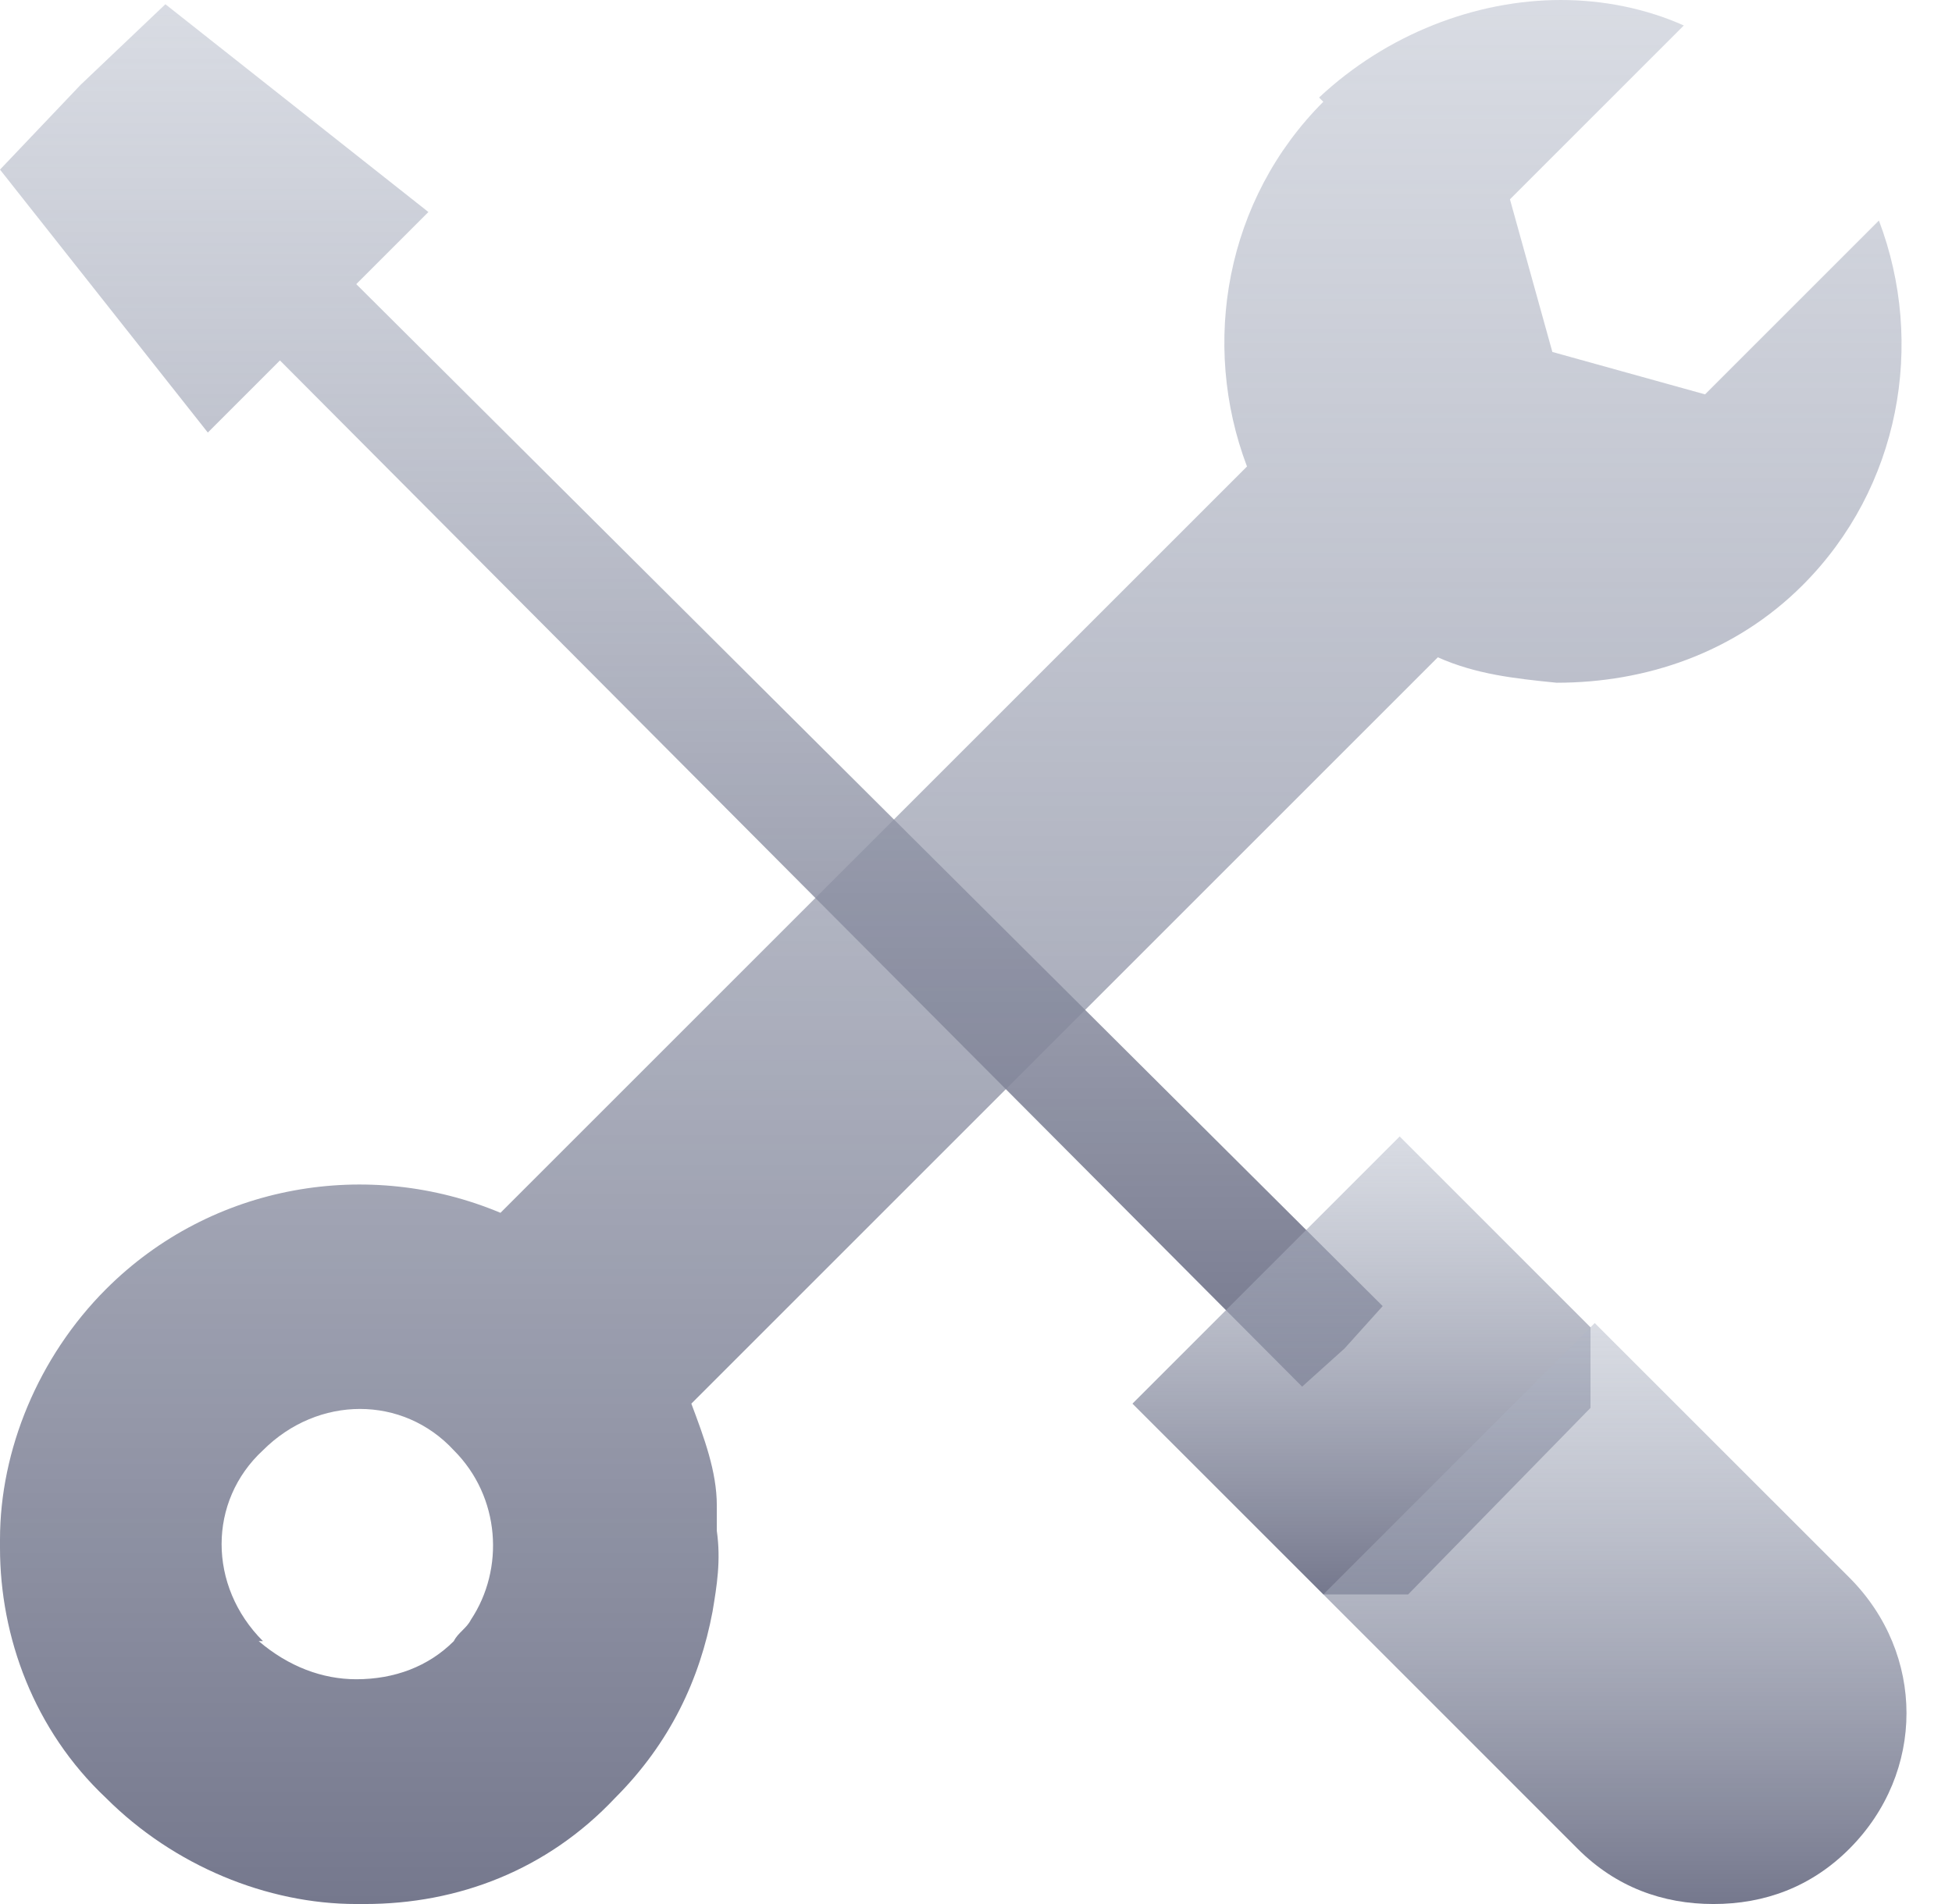
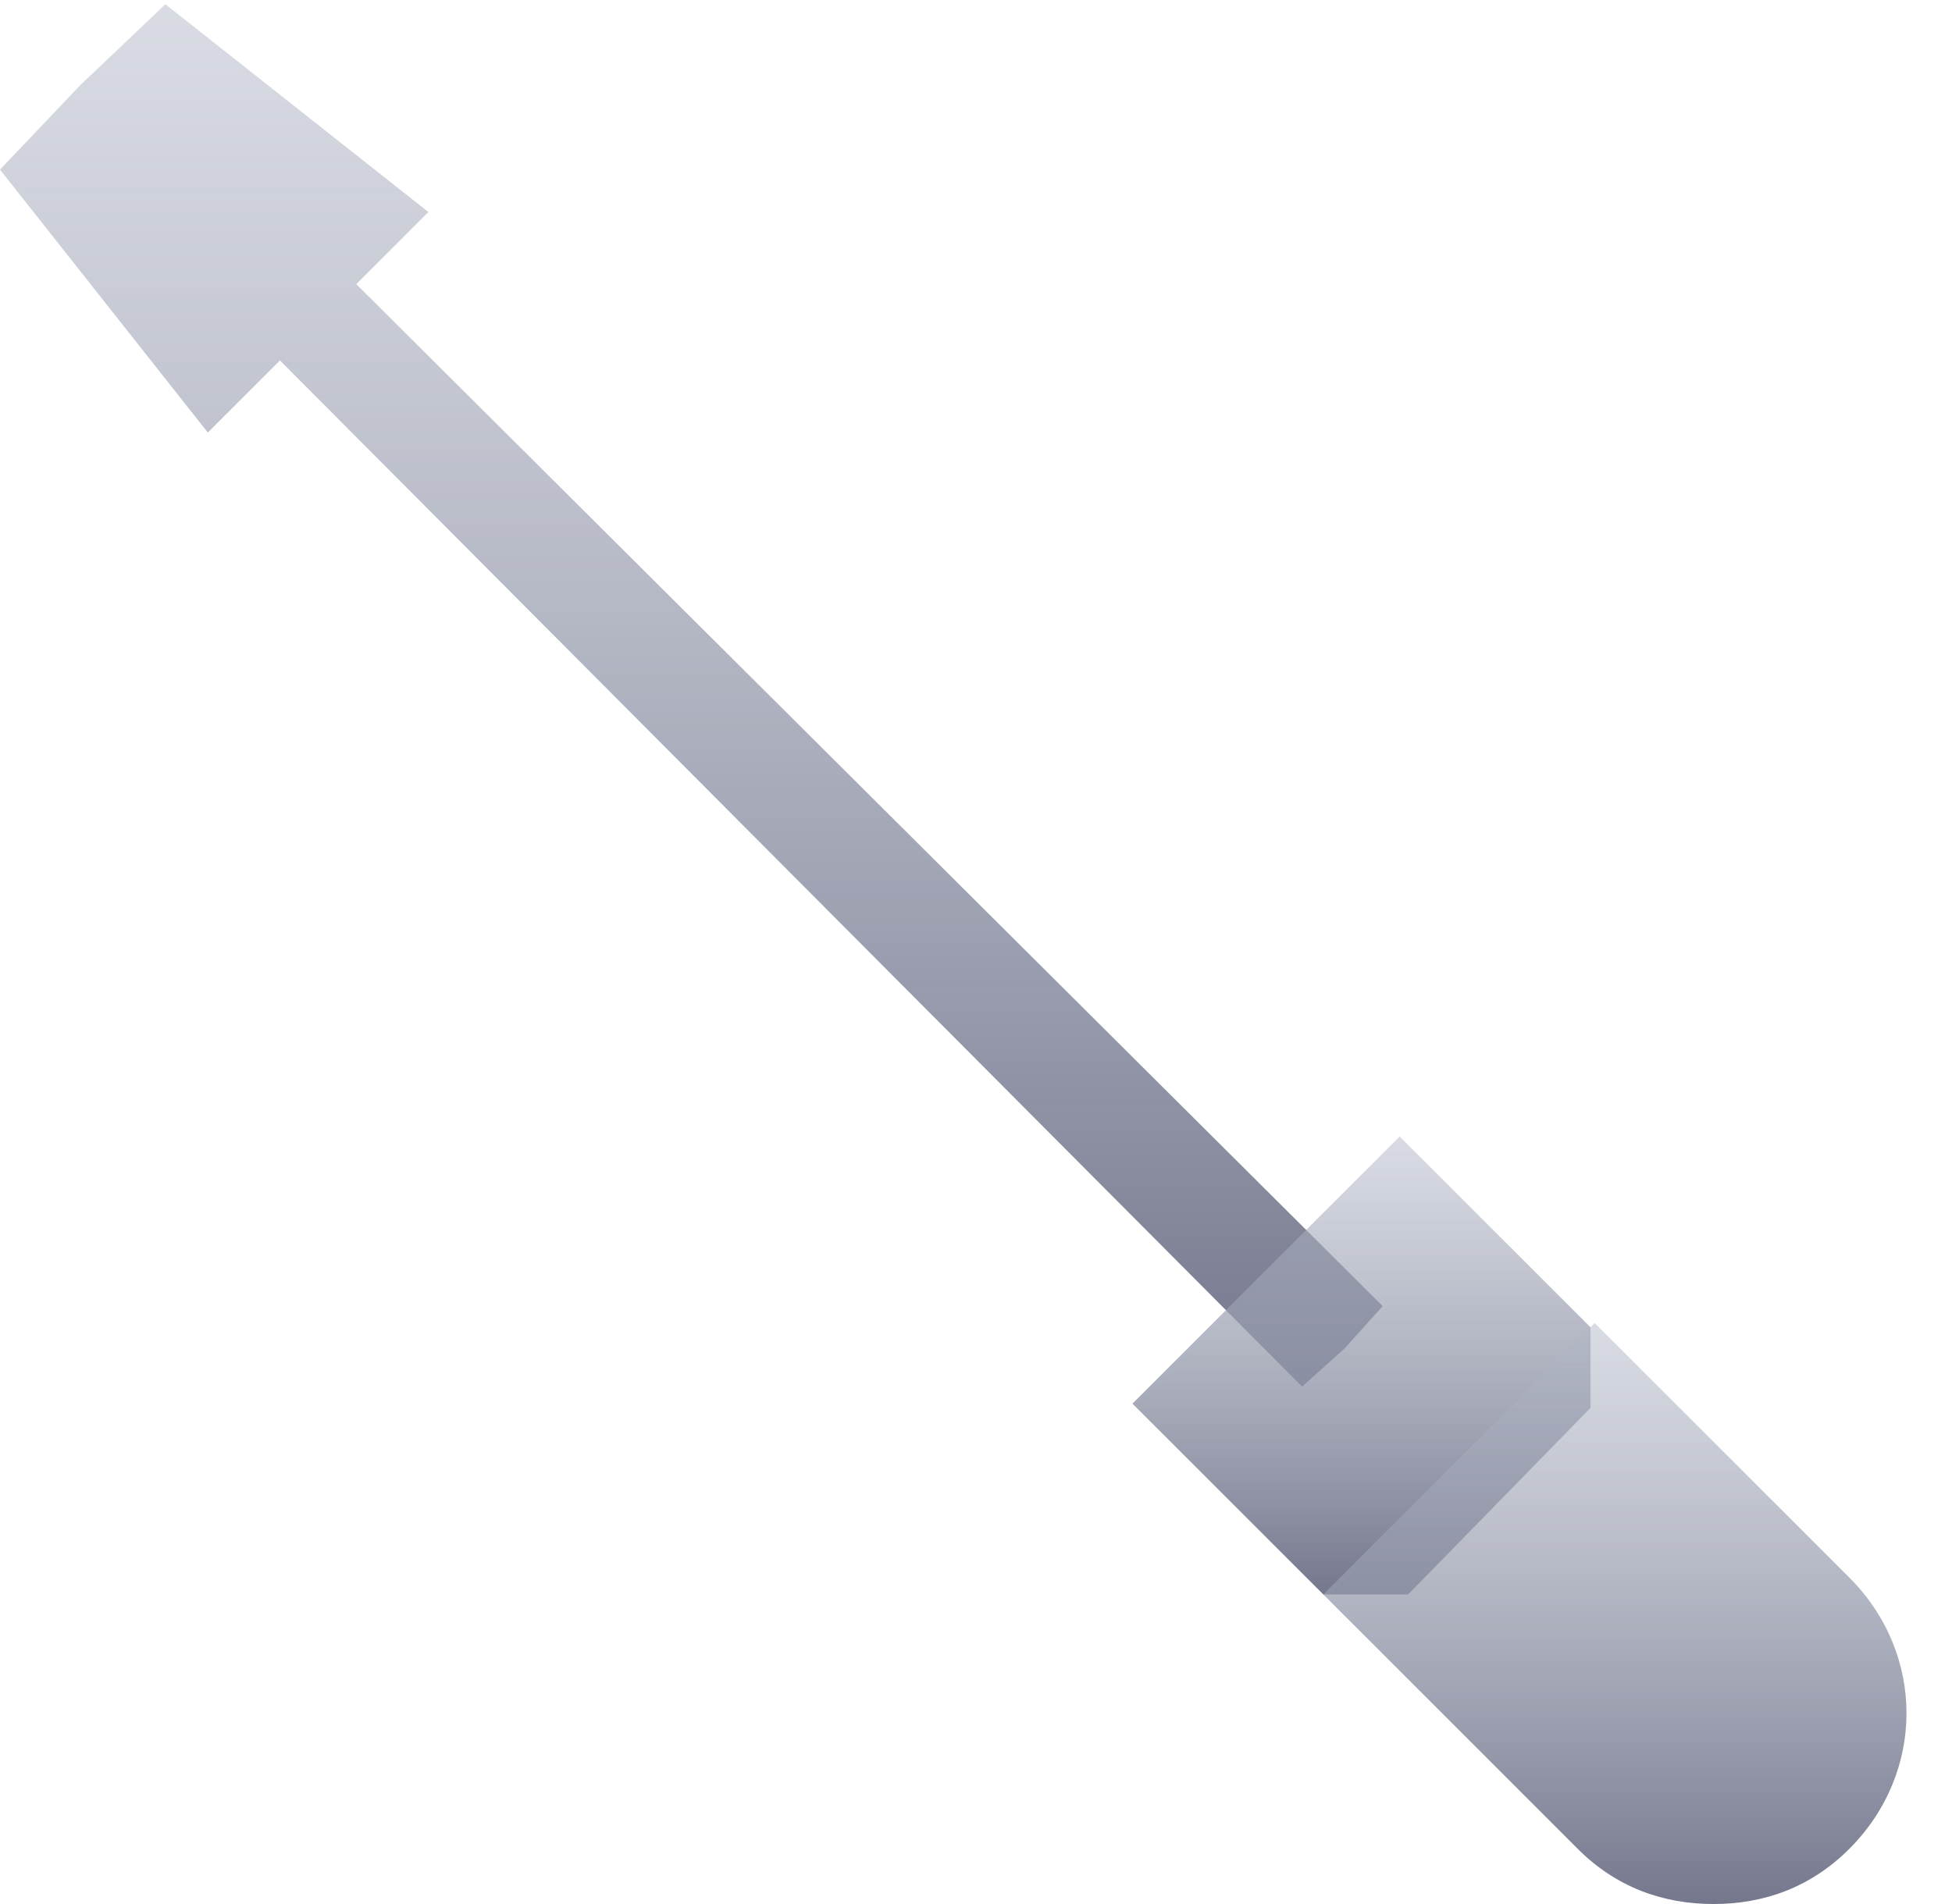
<svg xmlns="http://www.w3.org/2000/svg" width="41" height="40" viewBox="0 0 41 40" fill="none">
-   <path d="M5.523 34.477C4.365 33.319 4.365 31.537 5.523 30.468C6.682 29.31 8.463 29.31 9.532 30.468C10.512 31.448 10.601 32.962 9.889 34.031C9.8 34.209 9.621 34.298 9.532 34.477C8.998 35.011 8.285 35.278 7.483 35.278C6.771 35.278 6.058 35.011 5.434 34.477M27.795 2.138C25.746 4.187 25.212 7.216 26.192 9.8L10.512 25.479C7.751 24.321 4.454 24.855 2.227 27.082C0.802 28.508 0 30.468 0 32.339V32.517C0 34.388 0.713 36.347 2.227 37.773C3.653 39.198 5.612 40 7.483 40H7.661C9.621 40 11.492 39.287 12.918 37.773C14.076 36.615 14.699 35.278 14.967 33.853C15.056 33.319 15.145 32.784 15.056 32.16C15.056 31.982 15.056 31.804 15.056 31.626C15.056 30.913 14.788 30.2 14.521 29.488L30.2 13.809C31.002 14.165 31.804 14.254 32.695 14.343C34.566 14.343 36.437 13.719 37.862 12.294C39.911 10.245 40.445 7.216 39.465 4.633L35.813 8.285L32.606 7.394L31.715 4.187L35.367 0.535C34.566 0.178 33.675 0 32.784 0C31.002 0 29.131 0.713 27.706 2.049" fill="url(#paint0_linear_6234_234648)" />
  <path d="M1.693 1.782L0 3.563L4.365 9.087L5.88 7.572L27.35 29.131L28.241 28.329L29.042 27.439L7.483 5.969L8.998 4.454L3.474 0.089L1.693 1.782Z" fill="url(#paint1_linear_6234_234648)" />
  <path d="M23.786 29.488L27.795 33.496H29.577L33.407 29.577V27.884L29.399 23.875L23.786 29.488Z" fill="url(#paint2_linear_6234_234648)" />
  <path d="M27.795 33.496L33.14 38.842C33.942 39.644 34.922 40 35.991 40C37.06 40 38.04 39.644 38.842 38.842C40.445 37.238 40.445 34.744 38.842 33.14L33.496 27.795L27.795 33.496Z" fill="url(#paint3_linear_6234_234648)" />
  <defs>
    <linearGradient id="paint0_linear_6234_234648" x1="19.971" y1="40" x2="19.971" y2="0" gradientUnits="userSpaceOnUse">
      <stop stop-color="#75788D" />
      <stop offset="1" stop-color="#B2B8C7" stop-opacity="0.5" />
    </linearGradient>
    <linearGradient id="paint1_linear_6234_234648" x1="14.521" y1="29.131" x2="14.521" y2="0.089" gradientUnits="userSpaceOnUse">
      <stop stop-color="#75788D" />
      <stop offset="1" stop-color="#B2B8C7" stop-opacity="0.5" />
    </linearGradient>
    <linearGradient id="paint2_linear_6234_234648" x1="28.597" y1="33.496" x2="28.597" y2="23.875" gradientUnits="userSpaceOnUse">
      <stop stop-color="#75788D" />
      <stop offset="1" stop-color="#B2B8C7" stop-opacity="0.5" />
    </linearGradient>
    <linearGradient id="paint3_linear_6234_234648" x1="33.92" y1="40" x2="33.92" y2="27.795" gradientUnits="userSpaceOnUse">
      <stop stop-color="#75788D" />
      <stop offset="1" stop-color="#B2B8C7" stop-opacity="0.5" />
    </linearGradient>
  </defs>
</svg>